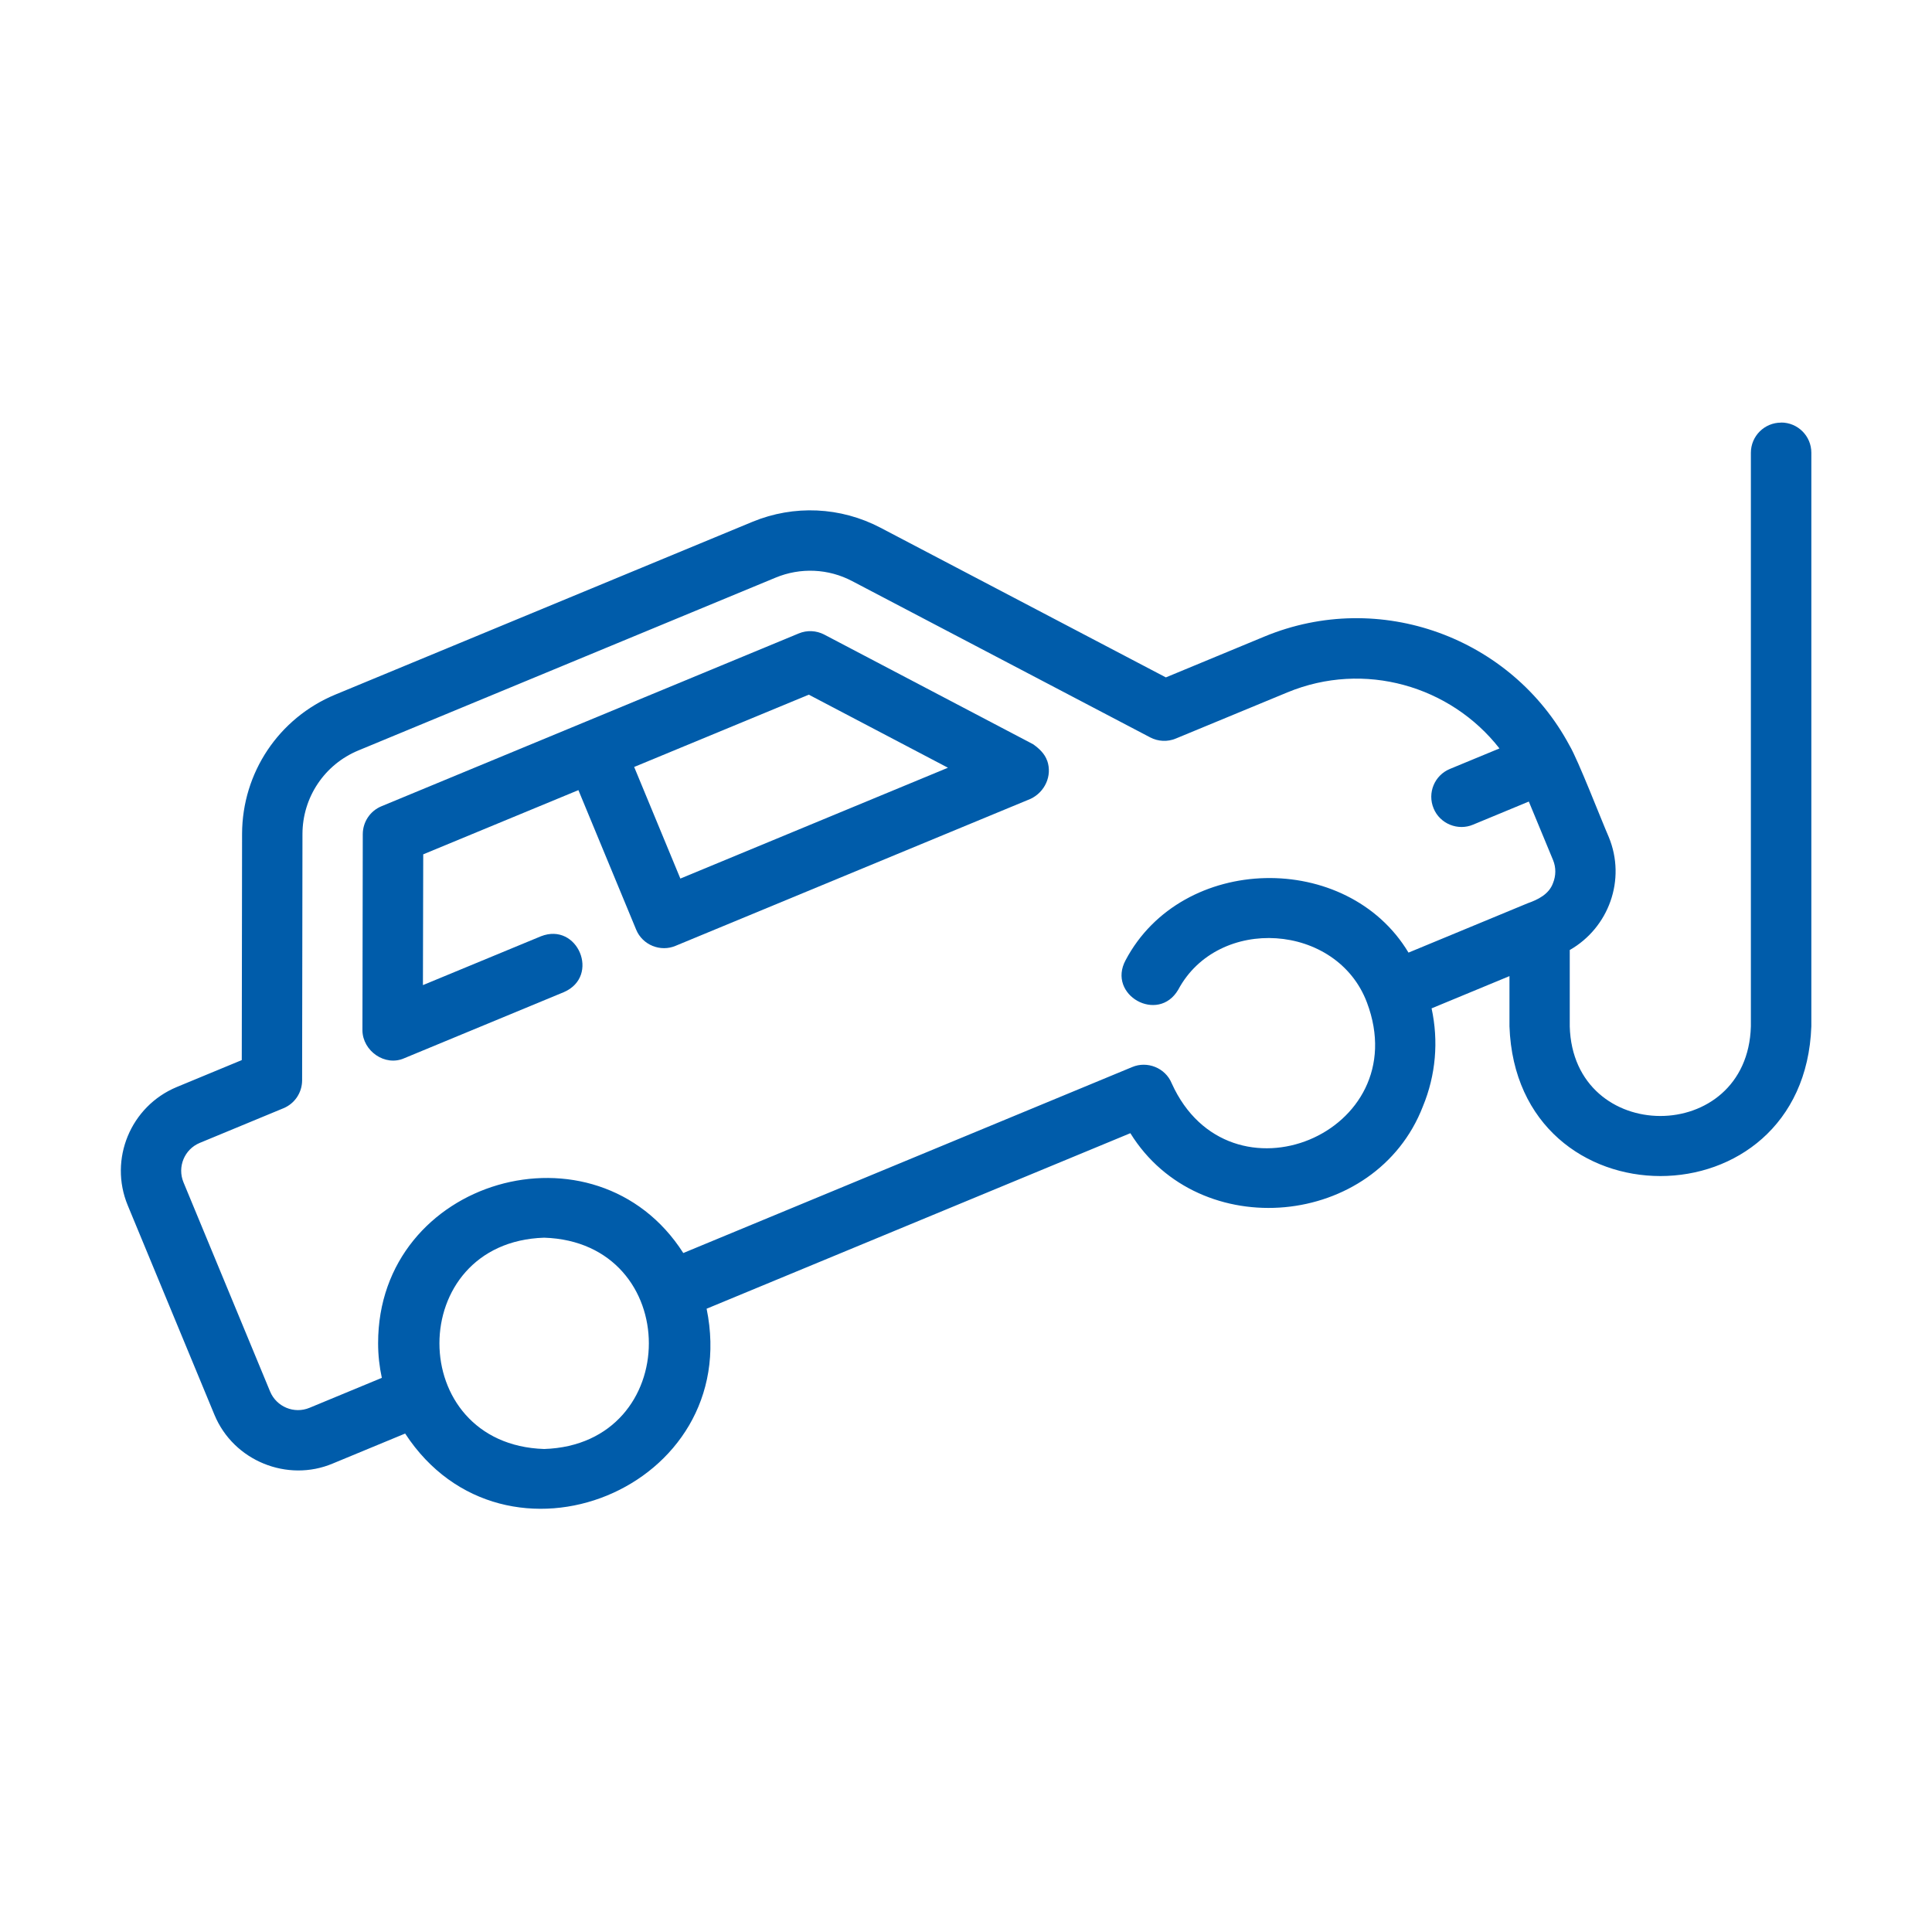
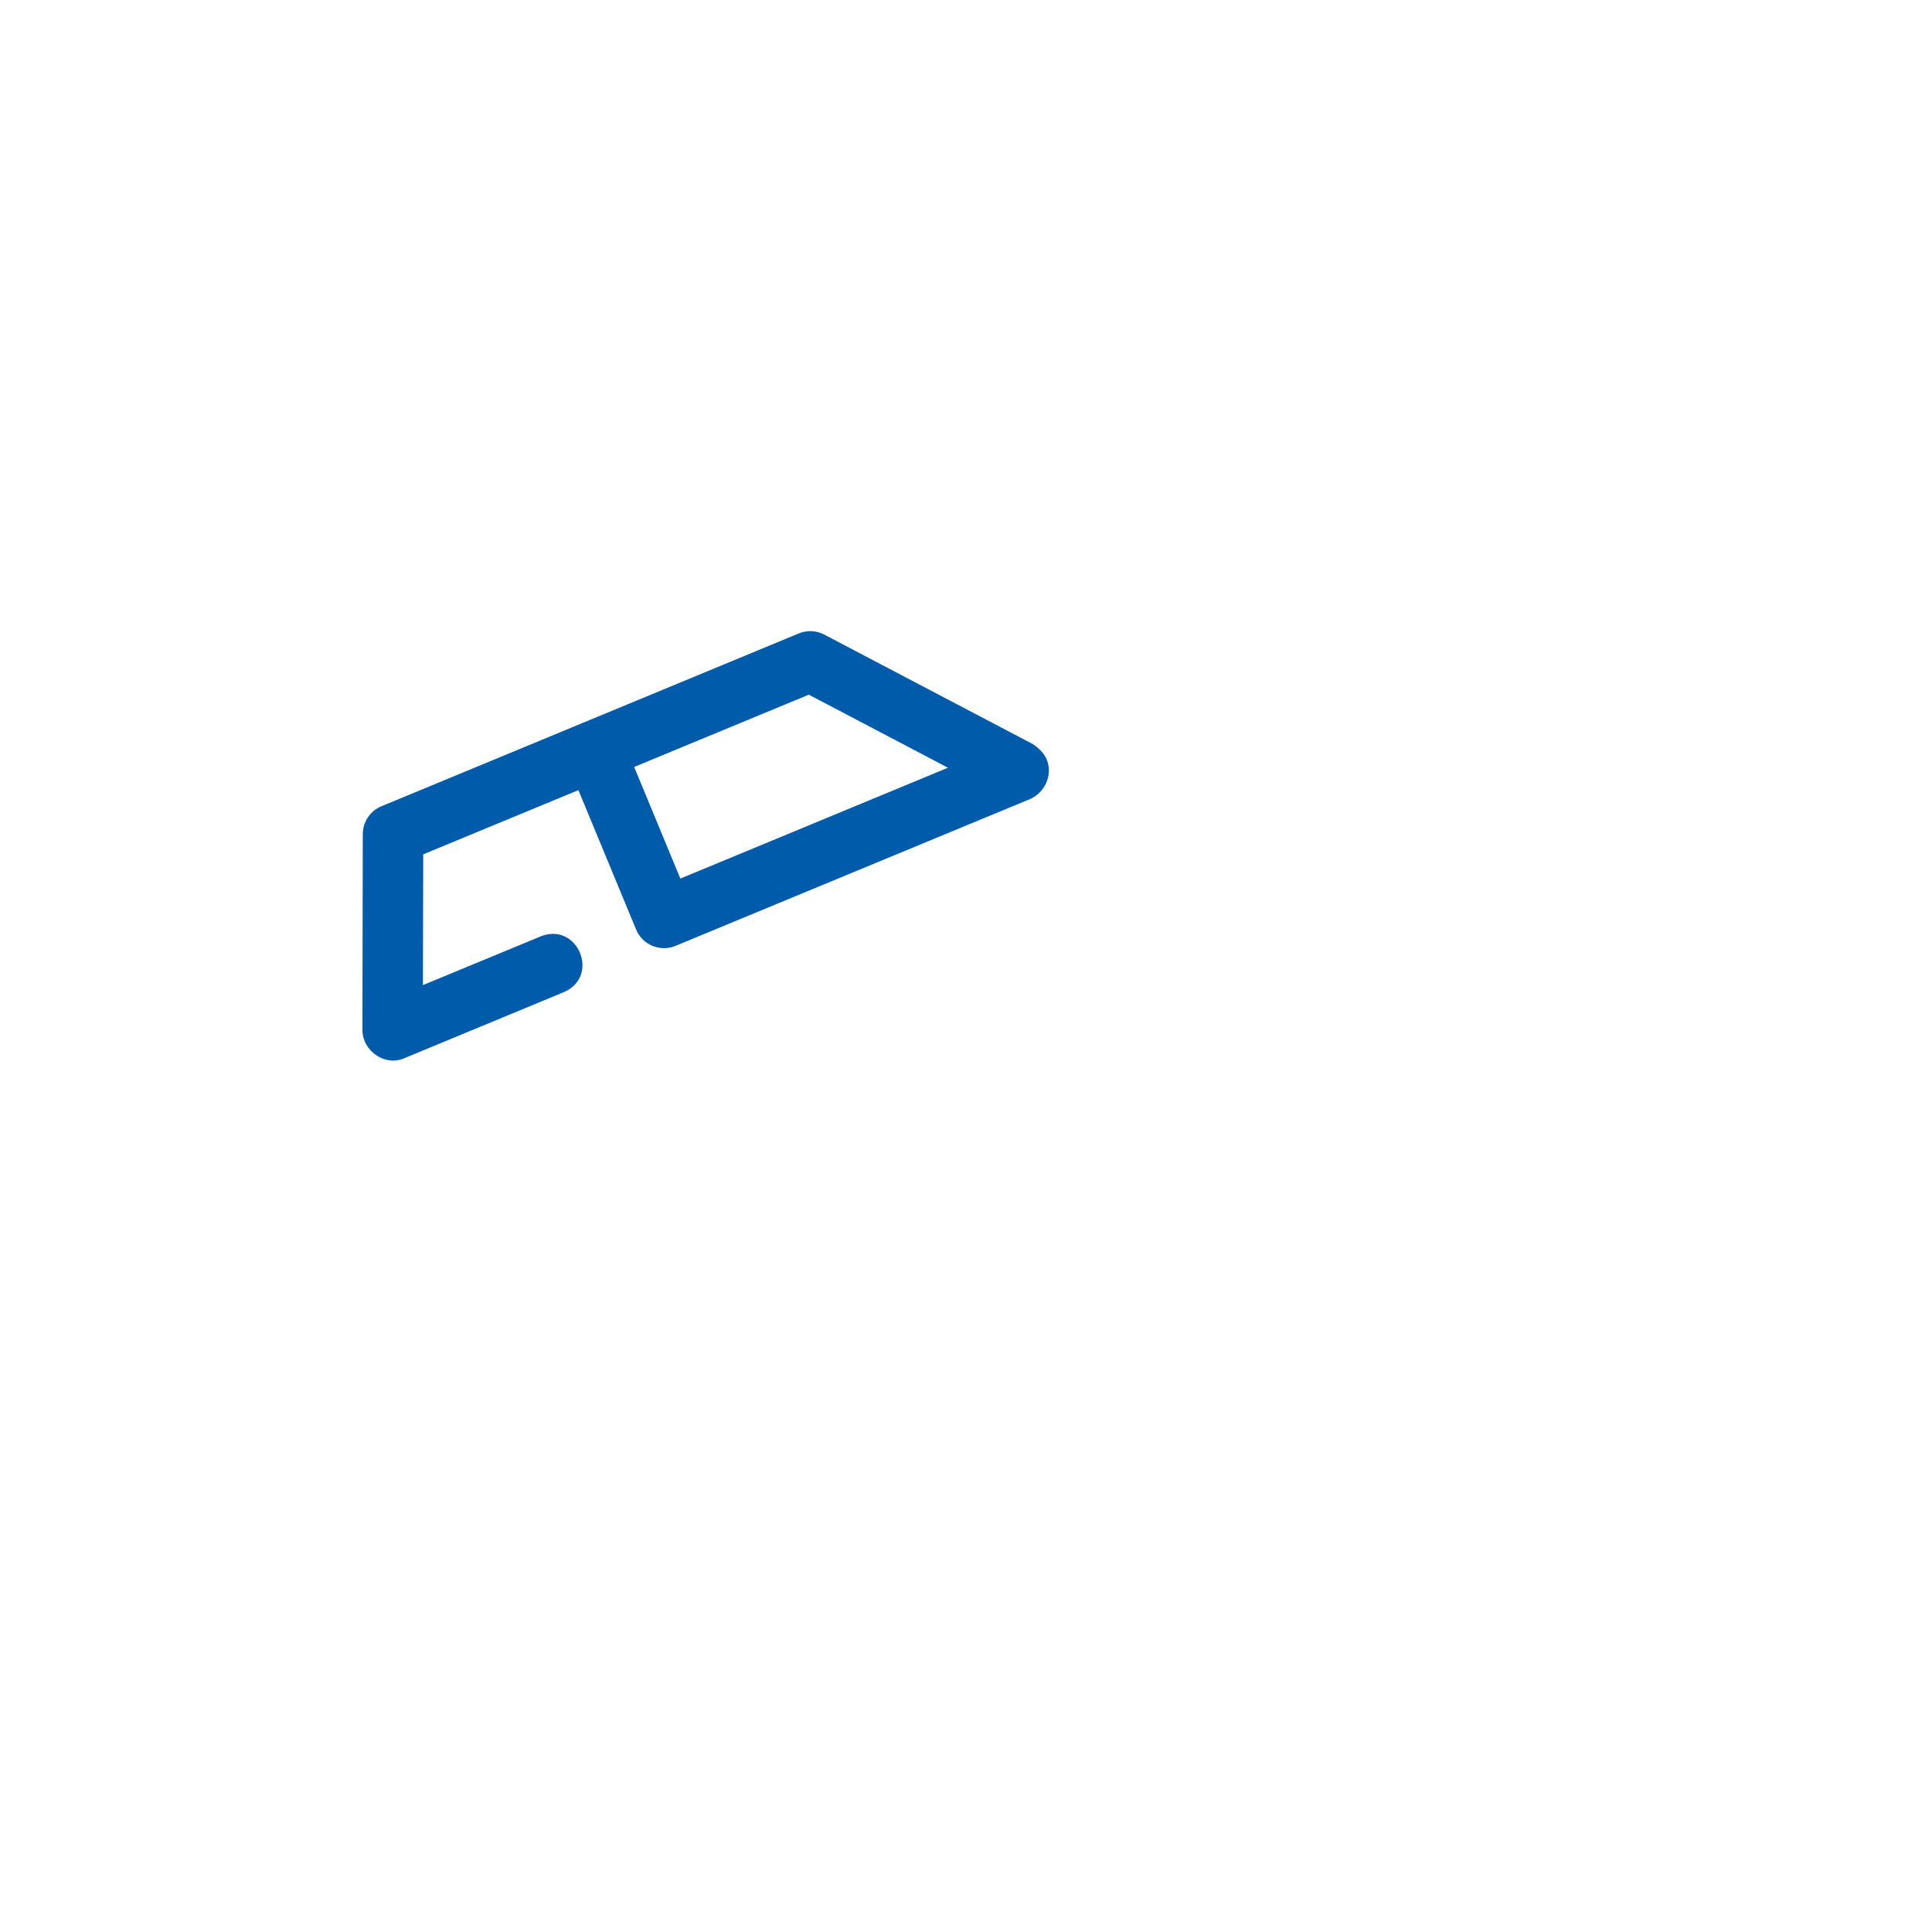
<svg xmlns="http://www.w3.org/2000/svg" width="128pt" height="128pt" version="1.1" viewBox="0 0 128 128">
  <path d="m69.375 50.395c-0.16-0.461-0.539-0.816-0.934-1.09l-13.832-7.262c-0.523-0.273-1.145-0.305-1.695-0.074l-27.645 11.449c-0.746 0.309-1.23 1.035-1.234 1.844l-0.023 13c0.012 1.363 1.496 2.422 2.781 1.844l10.574-4.379c2.414-1.055 0.91-4.656-1.531-3.695l-7.816 3.234 0.02-8.664 10.281-4.254 3.824 9.238c0.422 1.031 1.621 1.5 2.613 1.078l23.52-9.738c0.941-0.445 1.453-1.523 1.102-2.531zm-24.301 7.809-3.059-7.391 11.57-4.789 9.219 4.84-17.73 7.344z" fill="#005caa" />
-   <path d="m118 28c-1.105 0-2 0.895-2 2v38c-0.219 7.922-11.785 7.91-12 0v-5.059c2.586-1.477 3.75-4.664 2.586-7.484-0.484-1.102-2.035-5.121-2.602-6.066-3.828-7.148-12.566-10.391-20.219-7.215l-6.523 2.703-18.918-9.922c-2.637-1.379-5.719-1.52-8.469-0.387l-27.641 11.449c-3.746 1.555-6.164 5.172-6.176 9.227l-0.02 14.988-4.309 1.785c-3.055 1.27-4.512 4.785-3.246 7.84l5.738 13.859c1.27 3.086 4.856 4.504 7.84 3.246l4.801-1.988c6.586 10.074 22.414 3.641 19.973-8.27l28.074-11.629c4.566 7.375 16.254 6.289 19.379-1.77 0.863-2.086 1.047-4.336 0.578-6.5l5.16-2.137v3.324c0.461 13.227 19.535 13.234 20 0v-38c0-1.105-0.895-2-2-2zm-81.949 68c-9.25-0.297-9.25-13.703 0-14 9.25 0.297 9.25 13.703 0 14zm66.836-37.484c-0.266 0.73-0.988 1.086-1.676 1.328l-7.894 3.269c-4.059-6.766-15.004-6.566-18.742 0.5-1.25 2.309 2.16 4.227 3.488 1.953 2.641-4.934 10.512-4.422 12.5 0.852 3.266 8.66-9.125 13.789-12.934 5.356-0.422-1.031-1.625-1.5-2.621-1.078l-29.738 12.32c-5.797-9.074-20.234-4.93-20.219 5.981 0 0.785 0.086 1.551 0.246 2.289l-4.789 1.984c-1.023 0.426-2.191-0.066-2.613-1.078l-5.738-13.859c-0.422-1.02 0.059-2.191 1.078-2.613l5.547-2.297c0.746-0.309 1.23-1.035 1.234-1.844l0.023-16.324c0.004-2.43 1.461-4.606 3.703-5.535l27.641-11.449c1.645-0.684 3.504-0.602 5.078 0.23l19.746 10.355c0.523 0.273 1.145 0.305 1.695 0.074l7.394-3.059c5.09-2.106 10.809-0.43 14.047 3.715l-3.285 1.359c-1.02 0.422-1.504 1.59-1.078 2.613 0.422 1.031 1.621 1.5 2.613 1.078l3.695-1.531 1.605 3.875c0.203 0.488 0.199 1.035-0.004 1.531z" fill="#005caa" />
</svg>